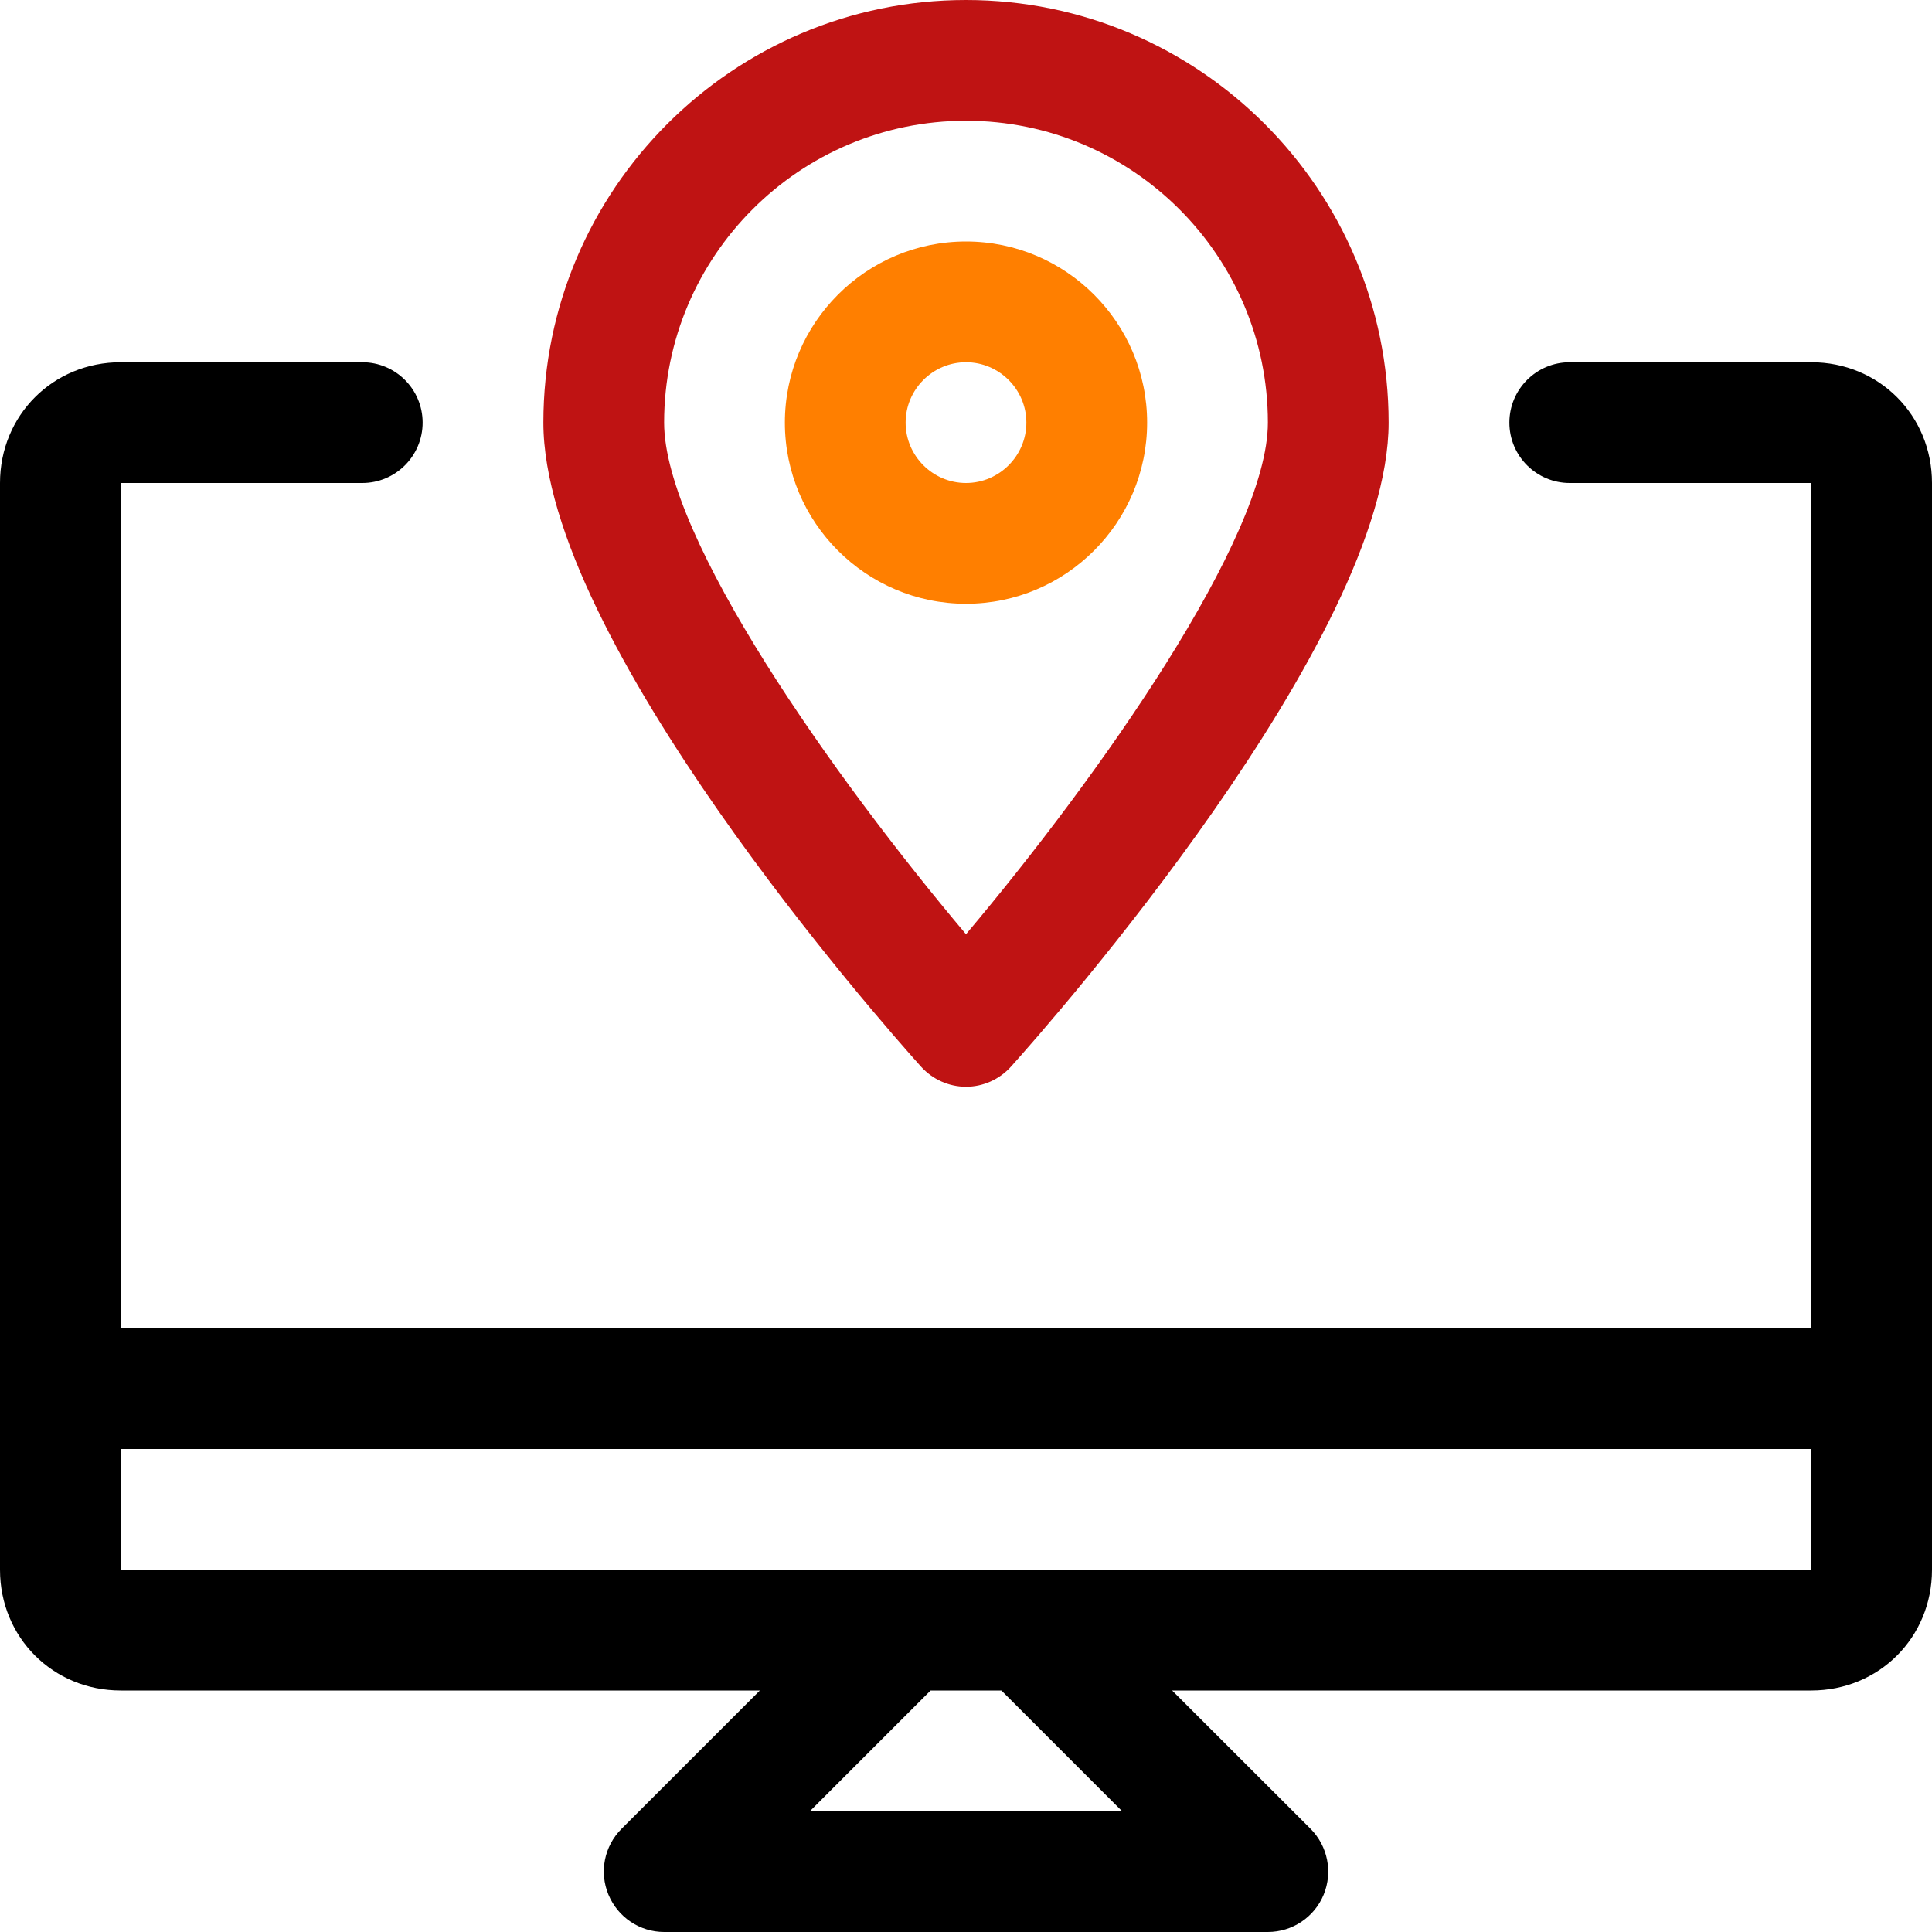
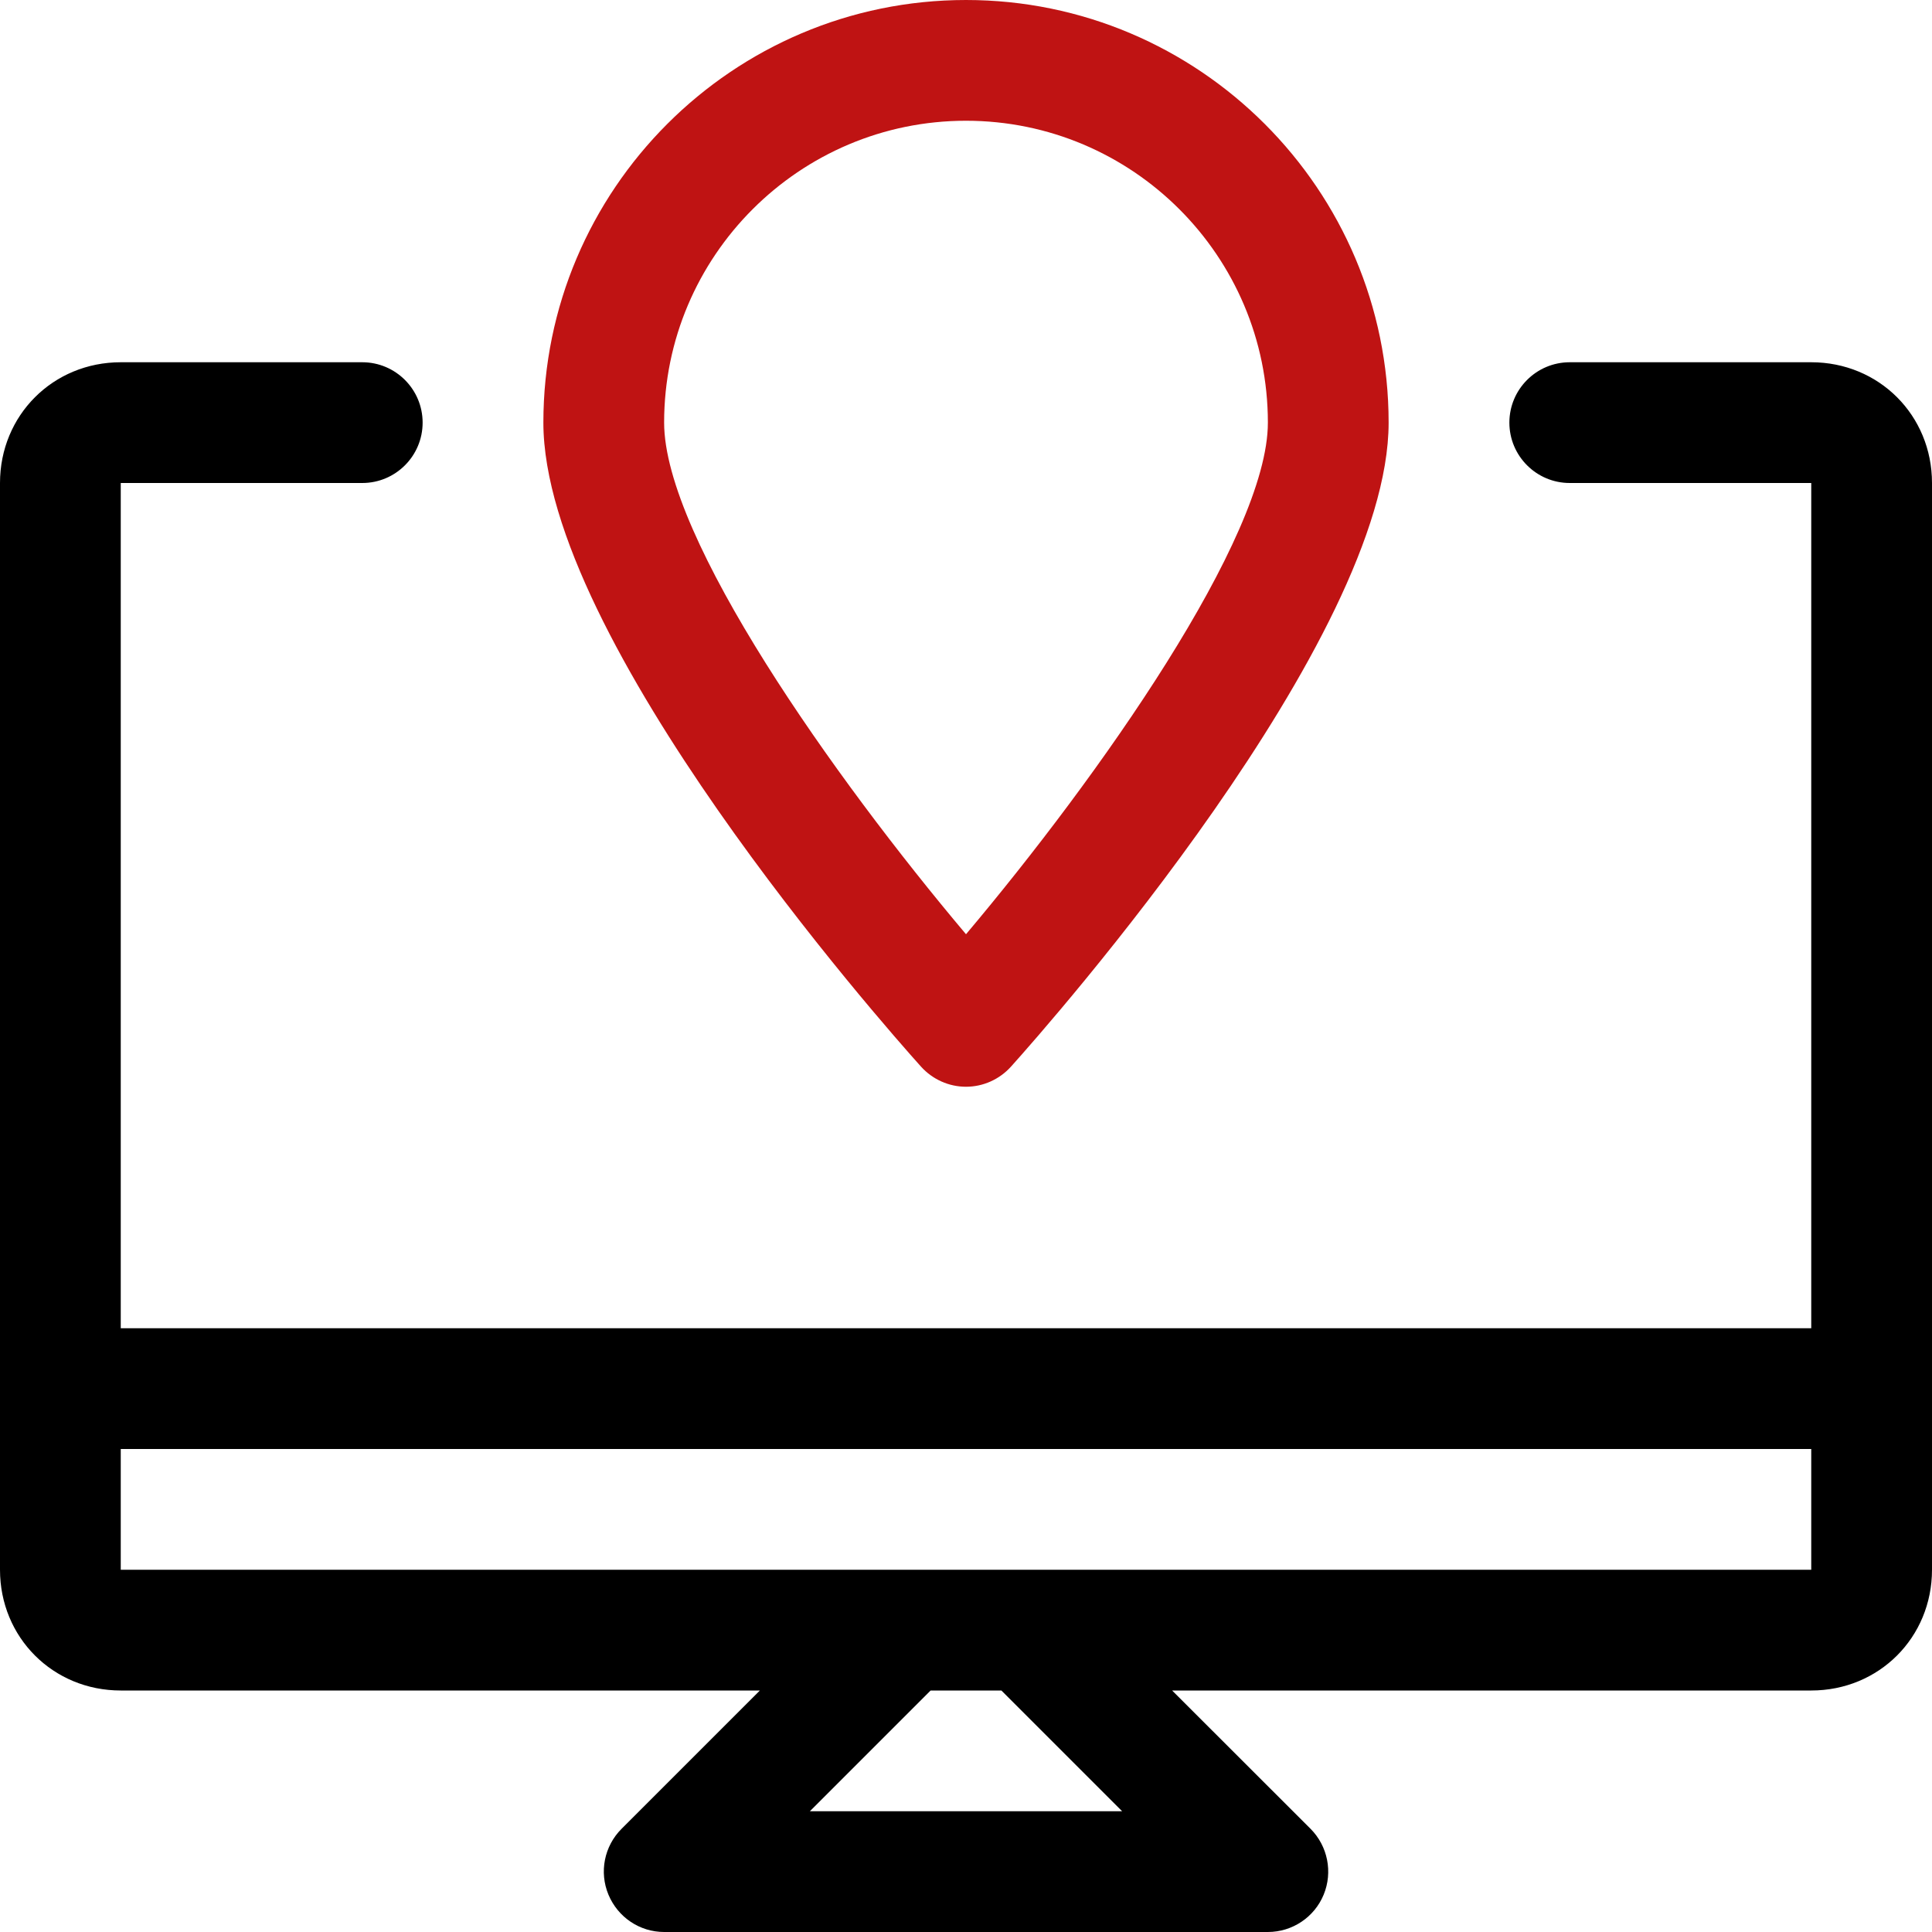
<svg xmlns="http://www.w3.org/2000/svg" width="512" height="512">
  <g>
    <title>Layer 1</title>
    <g id="svg_1">
      <g id="svg_2">
        <path id="svg_3" d="m480,96l-64,0c-8.832,0 -16,7.168 -16,16c0,8.832 7.168,16 16,16l64,0l0,224l-448,0l0,-224l64,0c8.832,0 16,-7.168 16,-16c0,-8.832 -7.168,-16 -16,-16l-64,0c-17.952,0 -32,14.048 -32,32l0,288c0,17.952 14.048,32 32,32l169.376,0l-36.672,36.672c-4.576,4.576 -5.952,11.456 -3.456,17.44c2.496,5.984 8.288,9.888 14.752,9.888l160,0c6.464,0 12.32,-3.904 14.784,-9.888s1.088,-12.864 -3.456,-17.44l-36.704,-36.672l169.376,0c17.952,0 32,-14.048 32,-32l0,-288c0,-17.952 -14.048,-32 -32,-32zm-265.376,384l32,-32l18.752,0l32,32l-82.752,0zm265.376,-64l-448,0l0,-32l448,0l0,32z" />
      </g>
    </g>
    <g id="svg_4">
      <g id="svg_5">
-         <path fill="#ff7f00" id="svg_6" d="m256,64c-26.464,0 -48,21.536 -48,48s21.536,48 48,48s48,-21.536 48,-48s-21.536,-48 -48,-48zm0,64c-8.8,0 -16,-7.2 -16,-16s7.2,-16 16,-16s16,7.2 16,16s-7.2,16 -16,16z" />
-       </g>
+         </g>
    </g>
    <g id="svg_7">
      <g id="svg_8">
        <path fill="#bf1313" id="svg_9" d="m256,0c-61.76,0 -112,50.24 -112,112c0,57.504 89.856,159.296 100.096,170.688c3.04,3.36 7.36,5.312 11.904,5.312s8.864,-1.952 11.904,-5.312c10.24,-11.392 100.096,-113.184 100.096,-170.688c0,-61.76 -50.24,-112 -112,-112zm0,247.584c-34.944,-41.44 -80,-105.024 -80,-135.584c0,-44.128 35.872,-80 80,-80s80,35.872 80,80c0,30.496 -45.056,94.144 -80,135.584z" />
      </g>
    </g>
    <g id="svg_10" />
    <g id="svg_11" />
    <g id="svg_12" />
    <g id="svg_13" />
    <g id="svg_14" />
    <g id="svg_15" />
    <g id="svg_16" />
    <g id="svg_17" />
    <g id="svg_18" />
    <g id="svg_19" />
    <g id="svg_20" />
    <g id="svg_21" />
    <g id="svg_22" />
    <g id="svg_23" />
    <g id="svg_24" />
  </g>
</svg>